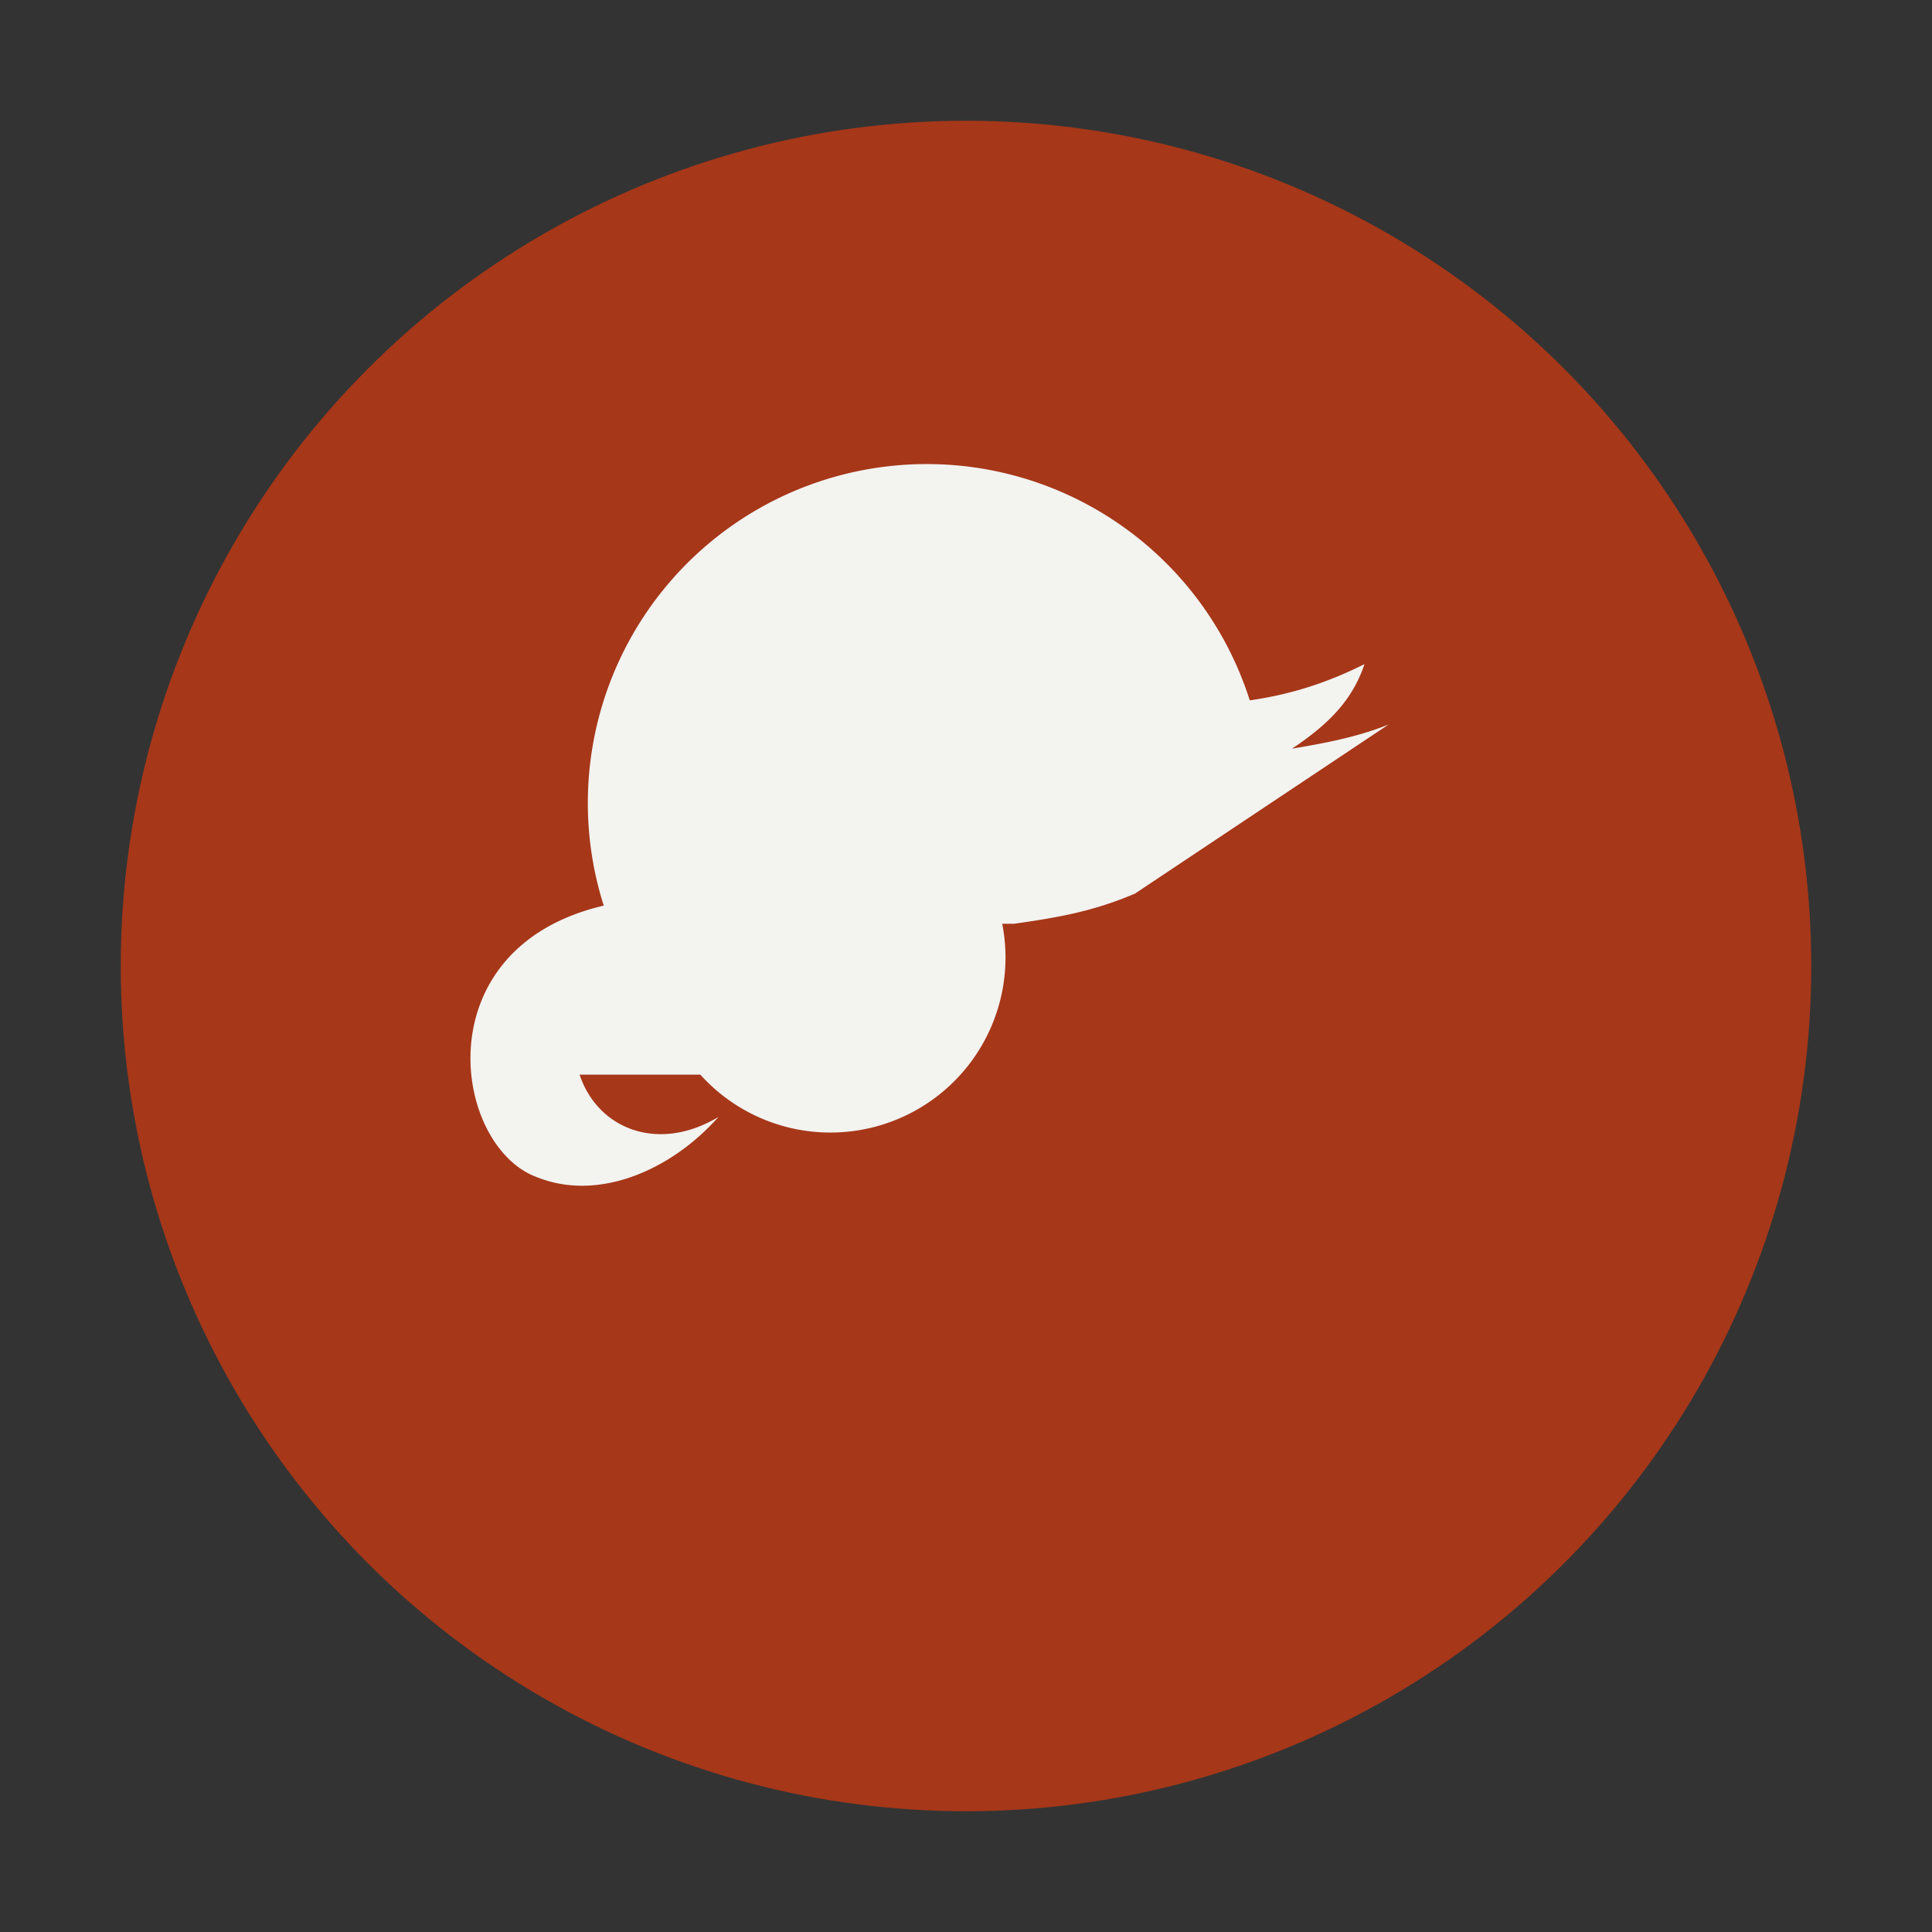
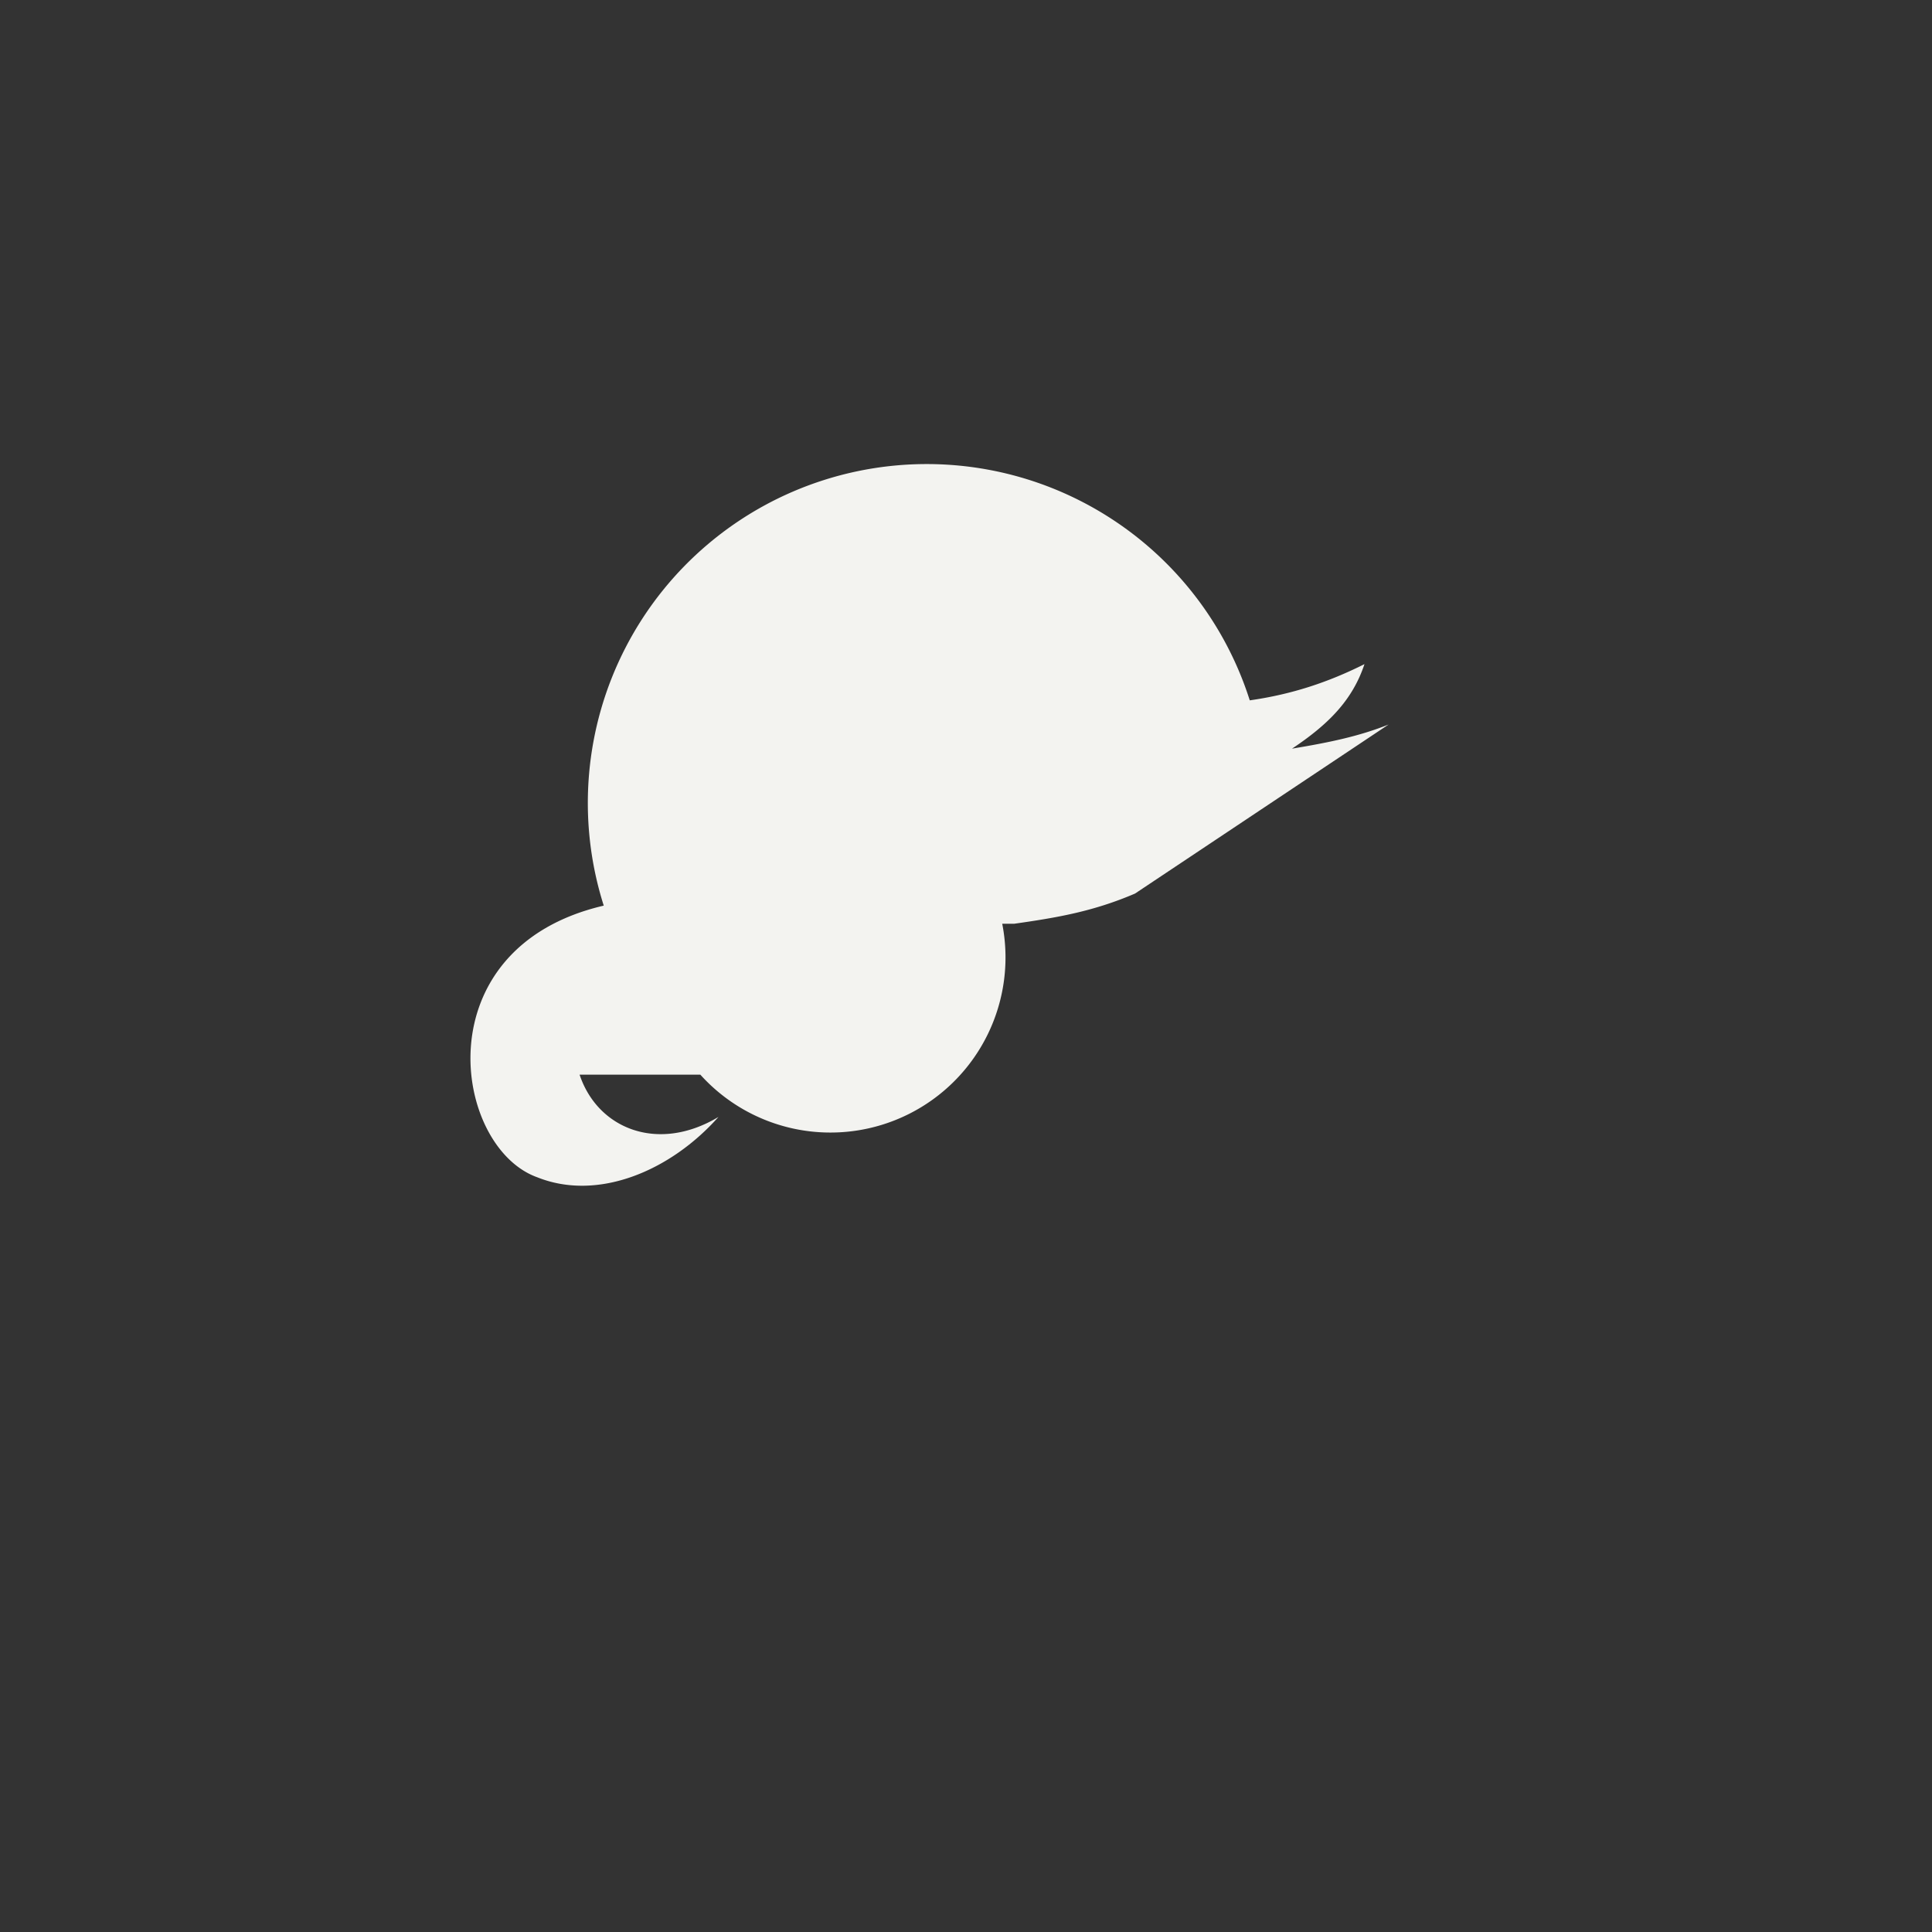
<svg xmlns="http://www.w3.org/2000/svg" width="32" height="32" viewBox="0 0 32 32">
  <rect x="0" y="0" width="32" height="32" fill="#333333" stroke="none" />
-   <circle cx="16" cy="16" r="14" fill="#A63719" />
  <path d="M23 12c-.5.2-1 .3-1.6.4.6-.4 1-.8 1.2-1.4-.6.3-1.2.5-1.9.6A3 3 0 0 0 10 15c-3 .7-2.5 4-1.1 4.5 1 .4 2.2-.1 3-1-1 .6-2 .2-2.3-.7.5 0 1.5 0 2 0a2.9 2.9 0 0 0 5-2.5h.2c.7-.1 1.3-.2 2-.5z" fill="#F3F3F0" />
</svg>